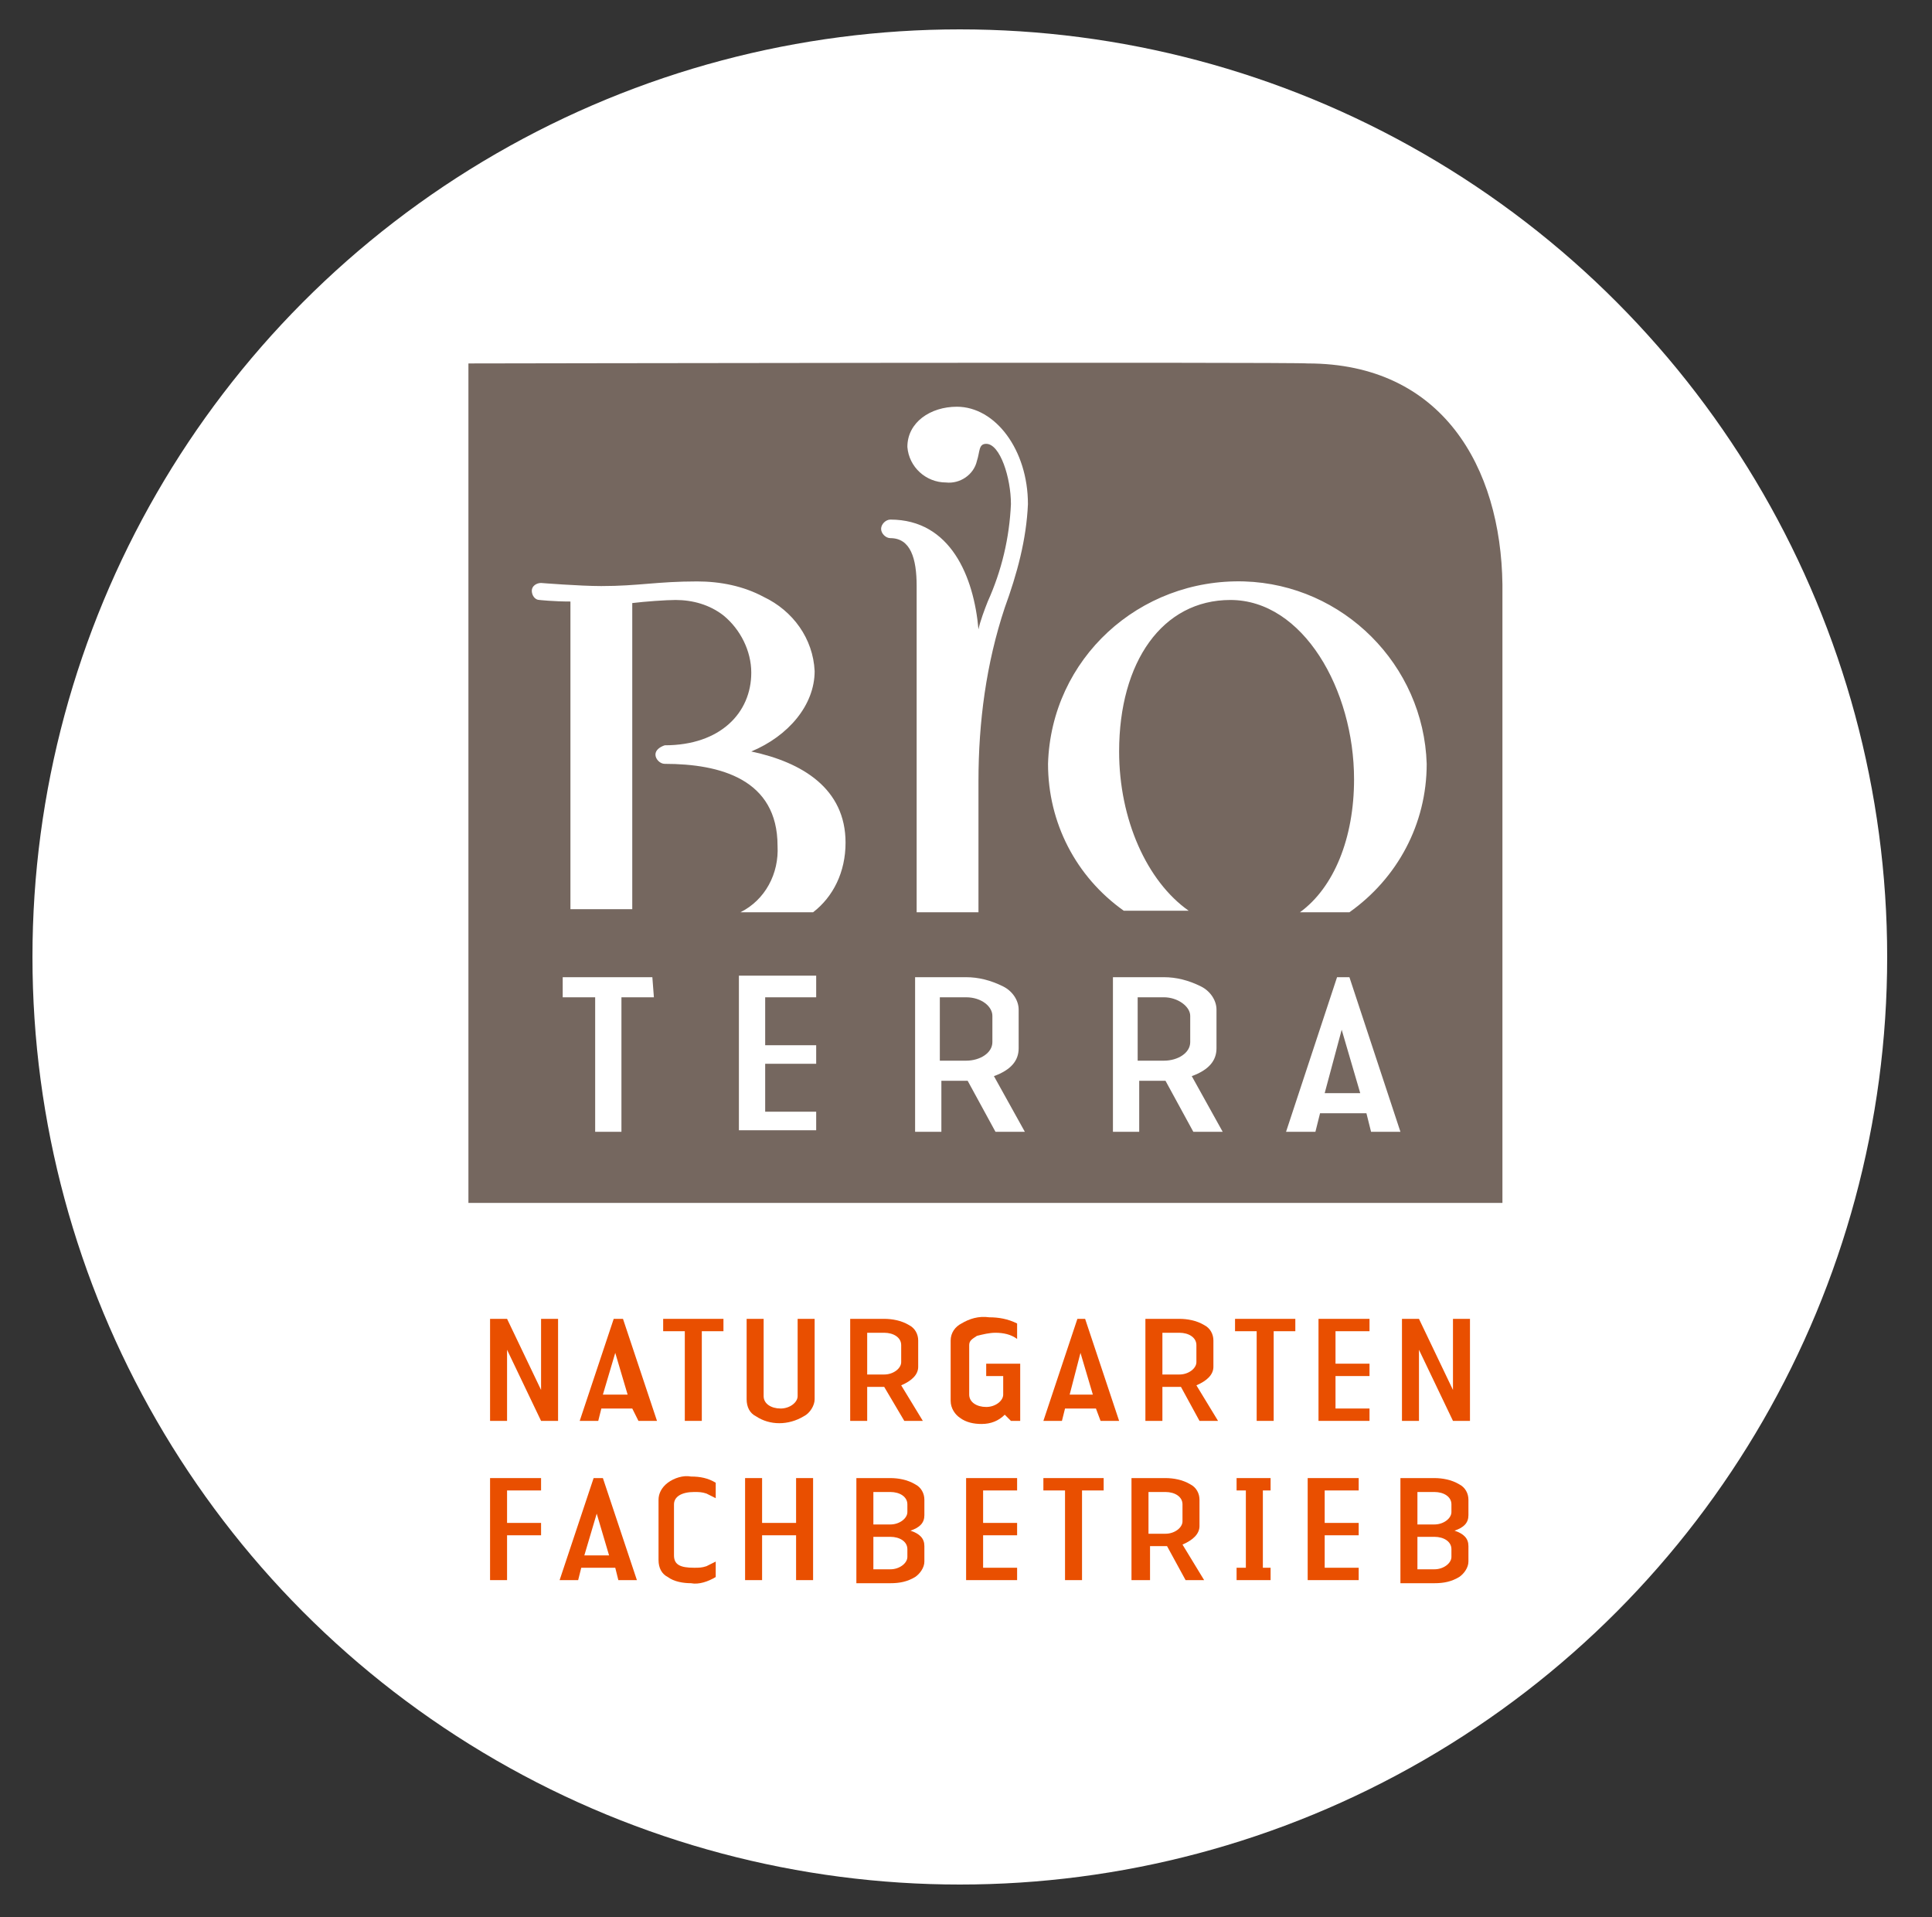
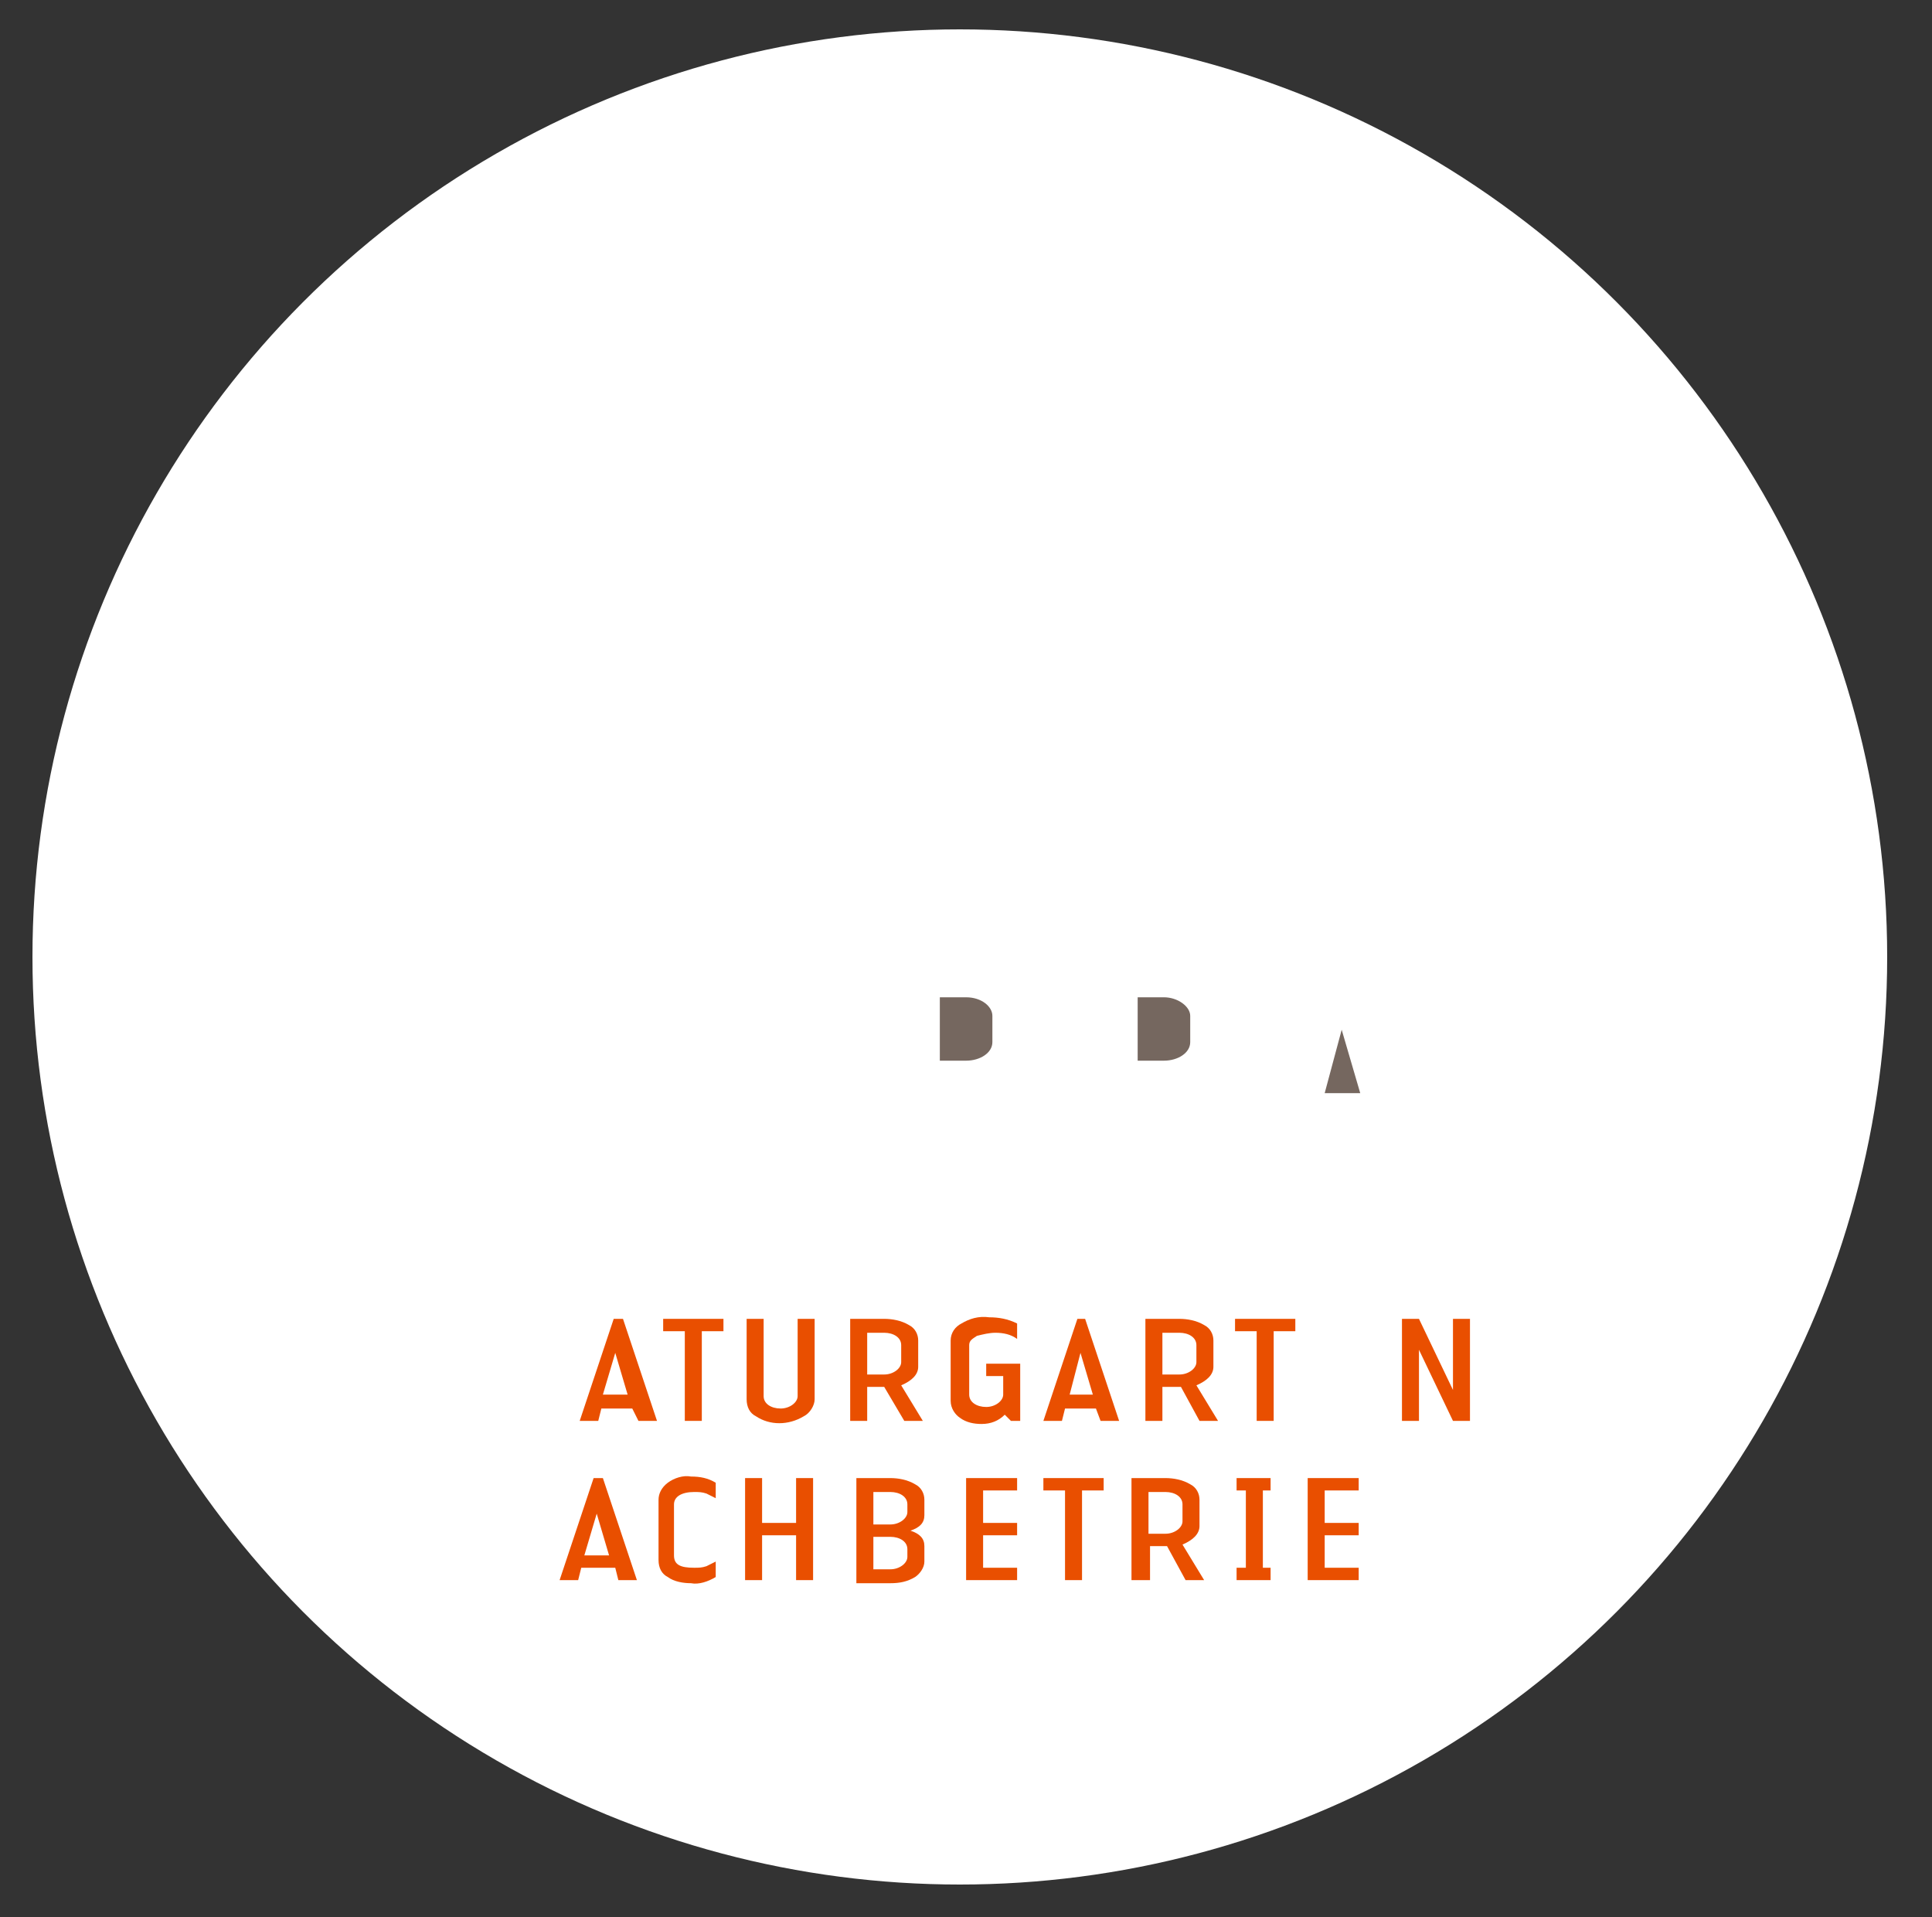
<svg xmlns="http://www.w3.org/2000/svg" version="1.1" id="Ebene_1" x="0px" y="0px" viewBox="0 0 125 124" style="enable-background:new 0 0 125 124;" xml:space="preserve">
  <rect x="0" y="0" width="125" height="124" fill="#333333" stroke="none" />
  <style type="text/css">
	.st0{fill:#FFFFFF;}
	.st1{fill:#75675F;}
	.st2{fill:#E94F00;}
</style>
  <g id="Gruppe_167" transform="translate(-467 -2633)">
    <circle id="Ellipse_1" class="st0" cx="529.1" cy="2694.9" r="60" />
    <g id="Gruppe_2" transform="translate(465.207 2627.109)">
      <path id="Pfad_13" class="st1" d="M77.1,70.4h-1.7v4.1h1.7c0.9,0,1.7-0.5,1.7-1.2v-1.7C78.8,71,78,70.4,77.1,70.4" />
      <path id="Pfad_14" class="st1" d="M64.3,70.4h-1.7v4.1h1.7c0.9,0,1.7-0.5,1.7-1.2v-1.7C66,71,65.3,70.4,64.3,70.4" />
-       <path id="Pfad_15" class="st1" d="M86.4,29.4c-0.9-0.1-54.3,0-54.3,0v54.3h66.9v-40C98.9,36.1,95.1,29.4,86.4,29.4 M44.1,70.4H42    v8.7h-1.7v-8.7h-2.1v-1.3h5.8L44.1,70.4z M54.6,70.4h-3.3v3.1h3.3v1.2h-3.3v3.1h3.3v1.2h-5v-10h5L54.6,70.4z M54.4,64.9h-4.7    c1.6-0.8,2.5-2.5,2.4-4.3c0-4.3-3.7-5.3-7.3-5.3c-0.3,0-0.6-0.3-0.6-0.6c0-0.3,0.3-0.5,0.6-0.6c3.6,0,5.6-2.1,5.6-4.7    c0-1.4-0.7-2.8-1.8-3.7c-0.9-0.7-2-1-3.1-1c-0.6,0-2,0.1-2.8,0.2v19.8h-4c0,0,0-19.9,0-19.9c-1.1,0-2-0.1-2-0.1    c-0.3,0-0.5-0.3-0.5-0.6c0-0.3,0.3-0.5,0.6-0.5c0,0,2.5,0.2,3.9,0.2c2.4,0,3.6-0.3,6.2-0.3c1.5,0,3,0.3,4.3,1    c1.9,0.9,3.2,2.7,3.3,4.8c0,2.2-1.7,4.2-4.1,5.2c3.3,0.7,6.1,2.4,6.1,5.9C56.5,62.3,55.7,63.9,54.4,64.9 M66.2,79.1l-1.8-3.3h-1.7    v3.3H61v-10h3.3c0.8,0,1.6,0.2,2.4,0.6c0.6,0.3,1,0.9,1,1.5v2.5c0,0.8-0.5,1.4-1.6,1.8l2,3.6H66.2z M66.8,45.2    c-1.2,3.6-1.7,7.4-1.7,11.2v8.5h-4V43.8c0-1.8-0.4-3.1-1.7-3.1c-0.3,0-0.6-0.3-0.6-0.6c0-0.3,0.3-0.6,0.6-0.6    c3.9,0,5.4,3.7,5.7,7.1c0.1-0.5,0.4-1.3,0.6-1.8c0.9-2,1.4-4.1,1.5-6.3c0-1.7-0.7-3.9-1.6-3.9c-0.5,0-0.4,0.5-0.6,1.1    c-0.2,0.9-1.1,1.5-2,1.4c-1.3,0-2.4-1-2.5-2.3c0-1.6,1.5-2.6,3.2-2.6c2.5,0,4.6,2.8,4.6,6.3C68.2,40.8,67.6,43,66.8,45.2 M79,79.1    l-1.8-3.3h-1.7v3.3h-1.7v-10h3.3c0.8,0,1.6,0.2,2.4,0.6c0.6,0.3,1,0.9,1,1.5v2.5c0,0.8-0.5,1.4-1.6,1.8l2,3.6L79,79.1z M90.5,79.1    l-0.3-1.2h-3l-0.3,1.2h-1.9l3.3-10h0.8l3.3,10L90.5,79.1z M89.1,64.9h-3.2c2.2-1.6,3.5-4.8,3.5-8.6c0-5.8-3.3-11.6-8-11.6    c-4.4,0-7.2,4-7.2,9.8c0,4.4,1.8,8.4,4.5,10.3h-4.2c-3.1-2.2-4.9-5.7-4.9-9.5c0.2-6.8,5.9-12,12.7-11.8    c6.4,0.2,11.6,5.4,11.8,11.8C94.1,59.2,92.2,62.7,89.1,64.9" />
      <path id="Pfad_16" class="st1" d="M87.5,76.6h2.3l-1.2-4.1L87.5,76.6z" />
-       <path id="Pfad_17" class="st2" d="M33.5,91.2h1.1l2.2,4.6v-4.6h1.1v6.6h-1.1l-2.2-4.6v4.6h-1.1L33.5,91.2z" />
      <path id="Pfad_18" class="st2" d="M40.7,97l-0.2,0.8h-1.2l2.2-6.6h0.6l2.2,6.6h-1.2L42.7,97H40.7z M42.4,96.1l-0.8-2.7l-0.8,2.7    H42.4z" />
      <path id="Pfad_19" class="st2" d="M47.2,97.8h-1.1V92h-1.4v-0.8h3.9V92h-1.4V97.8z" />
      <path id="Pfad_20" class="st2" d="M53.4,91.2h1.1v5.2c0,0.4-0.3,0.9-0.7,1.1c-1,0.6-2.2,0.6-3.1,0c-0.4-0.2-0.6-0.6-0.6-1.1v-5.2    h1.1v5c0,0.5,0.5,0.8,1.1,0.8s1.1-0.4,1.1-0.8L53.4,91.2z" />
      <path id="Pfad_21" class="st2" d="M61.5,97.8h-1.2L59,95.6h-1.1v2.2h-1.1v-6.6H59c0.5,0,1.1,0.1,1.6,0.4c0.4,0.2,0.6,0.6,0.6,1    v1.7c0,0.5-0.4,0.9-1.1,1.2L61.5,97.8z M57.9,94.8H59c0.6,0,1.1-0.4,1.1-0.8v-1.1c0-0.5-0.5-0.8-1.1-0.8h-1.1V94.8z" />
      <path id="Pfad_22" class="st2" d="M64.5,96.1c0,0.5,0.5,0.8,1.1,0.8s1.1-0.4,1.1-0.8v-1.2h-1.1v-0.8h2.2v3.7h-0.6l-0.4-0.4    c-0.4,0.4-0.9,0.6-1.5,0.6c-0.5,0-1-0.1-1.4-0.4c-0.3-0.2-0.6-0.6-0.6-1.1v-3.9c0-0.5,0.3-0.9,0.7-1.1c0.5-0.3,1.1-0.5,1.8-0.4    c0.6,0,1.2,0.1,1.8,0.4v1c-0.4-0.3-0.9-0.4-1.4-0.4c-0.4,0-0.8,0.1-1.2,0.2c-0.3,0.2-0.5,0.3-0.5,0.6L64.5,96.1z" />
      <path id="Pfad_23" class="st2" d="M70.7,97l-0.2,0.8h-1.2l2.2-6.6H72l2.2,6.6H73L72.7,97H70.7z M72.5,96.1l-0.8-2.7L71,96.1H72.5z    " />
      <path id="Pfad_24" class="st2" d="M80.6,97.8h-1.2l-1.2-2.2H77v2.2h-1.1v-6.6h2.2c0.5,0,1.1,0.1,1.6,0.4c0.4,0.2,0.6,0.6,0.6,1    v1.7c0,0.5-0.4,0.9-1.1,1.2L80.6,97.8z M77,94.8h1.1c0.6,0,1.1-0.4,1.1-0.8v-1.1c0-0.5-0.5-0.8-1.1-0.8H77V94.8z" />
      <path id="Pfad_25" class="st2" d="M84.2,97.8h-1.1V92h-1.4v-0.8h3.9V92h-1.4L84.2,97.8z" />
-       <path id="Pfad_26" class="st2" d="M87.1,91.2h3.3V92h-2.2v2.1h2.2v0.8h-2.2V97h2.2v0.8h-3.3V91.2z" />
      <path id="Pfad_27" class="st2" d="M92.5,91.2h1.1l2.2,4.6v-4.6h1.1v6.6h-1.1l-2.2-4.6v4.6h-1.1V91.2z" />
-       <path id="Pfad_28" class="st2" d="M34.6,108.1h-1.1v-6.6h3.3v0.8h-2.2v2.1h2.2v0.8h-2.2V108.1z" />
      <path id="Pfad_29" class="st2" d="M39.4,107.3l-0.2,0.8h-1.2l2.2-6.6h0.6l2.2,6.6h-1.2l-0.2-0.8H39.4z M41.2,106.5l-0.8-2.7    l-0.8,2.7H41.2z" />
      <path id="Pfad_30" class="st2" d="M45.4,106.5c0,0.6,0.4,0.8,1.3,0.8c0.3,0,0.5,0,0.8-0.1c0.2-0.1,0.4-0.2,0.6-0.3v1    c-0.5,0.3-1.1,0.5-1.6,0.4c-0.5,0-1.1-0.1-1.5-0.4c-0.4-0.2-0.6-0.6-0.6-1.1v-3.9c0-0.4,0.2-0.8,0.6-1.1c0.4-0.3,1-0.5,1.5-0.4    c0.6,0,1.1,0.1,1.6,0.4v1c-0.2-0.1-0.4-0.2-0.6-0.3c-0.3-0.1-0.5-0.1-0.8-0.1c-0.8,0-1.3,0.3-1.3,0.8V106.5z" />
      <path id="Pfad_31" class="st2" d="M51.1,108.1H50v-6.6h1.1v2.9h2.2v-2.9h1.1v6.6h-1.1v-2.9h-2.2V108.1z" />
      <path id="Pfad_32" class="st2" d="M57.2,101.5h2.2c0.5,0,1.1,0.1,1.6,0.4c0.4,0.2,0.6,0.6,0.6,1v1c0,0.5-0.3,0.8-0.9,1    c0.6,0.2,0.9,0.5,0.9,1v1c0,0.4-0.3,0.8-0.6,1c-0.5,0.3-1,0.4-1.6,0.4h-2.2V101.5z M60.5,103.2c0-0.5-0.5-0.8-1.1-0.8h-1.1v2.1    h1.1c0.6,0,1.1-0.4,1.1-0.8V103.2z M60.5,106.1c0-0.5-0.5-0.8-1.1-0.8h-1.1v2.1h1.1c0.6,0,1.1-0.4,1.1-0.8V106.1z" />
      <path id="Pfad_33" class="st2" d="M64.3,101.5h3.3v0.8h-2.2v2.1h2.2v0.8h-2.2v2.1h2.2v0.8h-3.3V101.5z" />
      <path id="Pfad_34" class="st2" d="M71.8,108.1h-1.1v-5.8h-1.4v-0.8h3.9v0.8h-1.4L71.8,108.1z" />
      <path id="Pfad_35" class="st2" d="M79.7,108.1h-1.2l-1.2-2.2h-1.1v2.2H75v-6.6h2.2c0.5,0,1.1,0.1,1.6,0.4c0.4,0.2,0.6,0.6,0.6,1    v1.7c0,0.5-0.4,0.9-1.1,1.2L79.7,108.1z M76.1,105.1h1.1c0.6,0,1.1-0.4,1.1-0.8v-1.1c0-0.5-0.5-0.8-1.1-0.8h-1.1V105.1z" />
      <path id="Pfad_36" class="st2" d="M83.5,102.3v5H84v0.8h-2.2v-0.8h0.6v-5h-0.6v-0.8H84v0.8L83.5,102.3z" />
      <path id="Pfad_37" class="st2" d="M86.4,101.5h3.3v0.8h-2.2v2.1h2.2v0.8h-2.2v2.1h2.2v0.8h-3.3V101.5z" />
-       <path id="Pfad_38" class="st2" d="M92.4,101.5h2.2c0.5,0,1.1,0.1,1.6,0.4c0.4,0.2,0.6,0.6,0.6,1v1c0,0.5-0.3,0.8-0.9,1    c0.6,0.2,0.9,0.5,0.9,1v1c0,0.4-0.3,0.8-0.6,1c-0.5,0.3-1,0.4-1.6,0.4h-2.2V101.5z M95.7,103.2c0-0.5-0.5-0.8-1.1-0.8h-1.1v2.1    h1.1c0.6,0,1.1-0.4,1.1-0.8V103.2z M95.7,106.1c0-0.5-0.5-0.8-1.1-0.8h-1.1v2.1h1.1c0.6,0,1.1-0.4,1.1-0.8V106.1z" />
    </g>
  </g>
</svg>